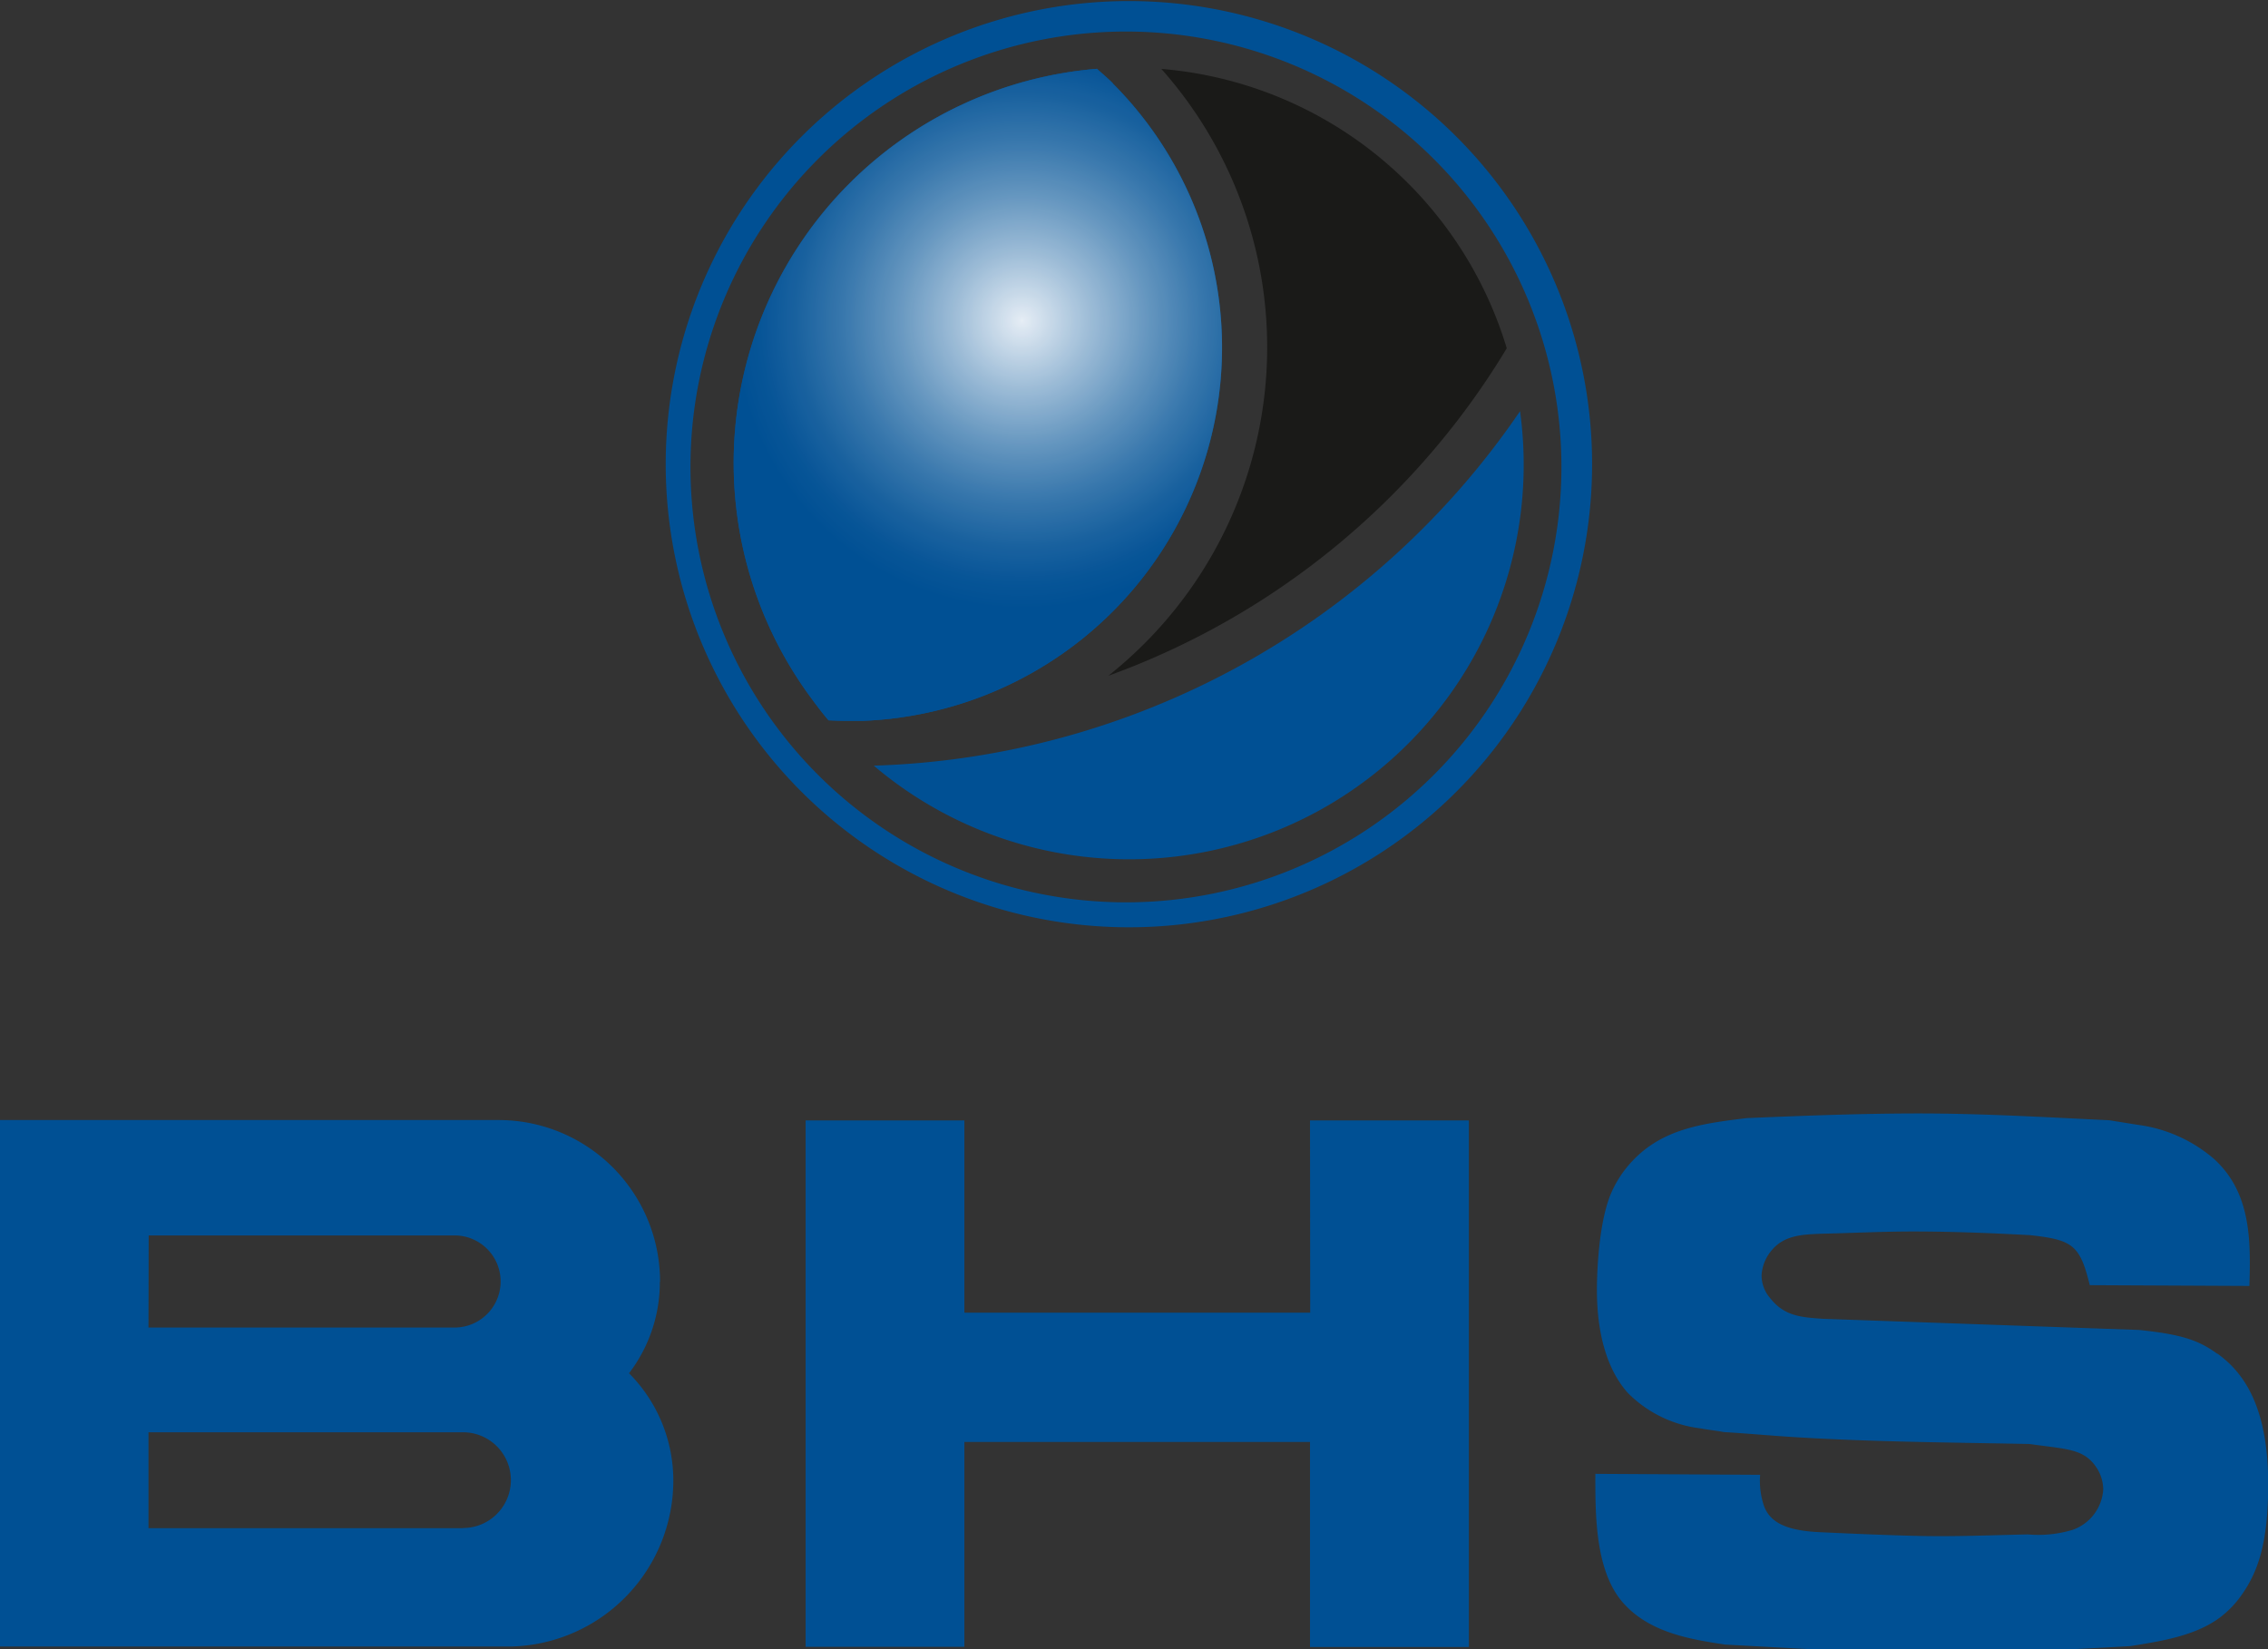
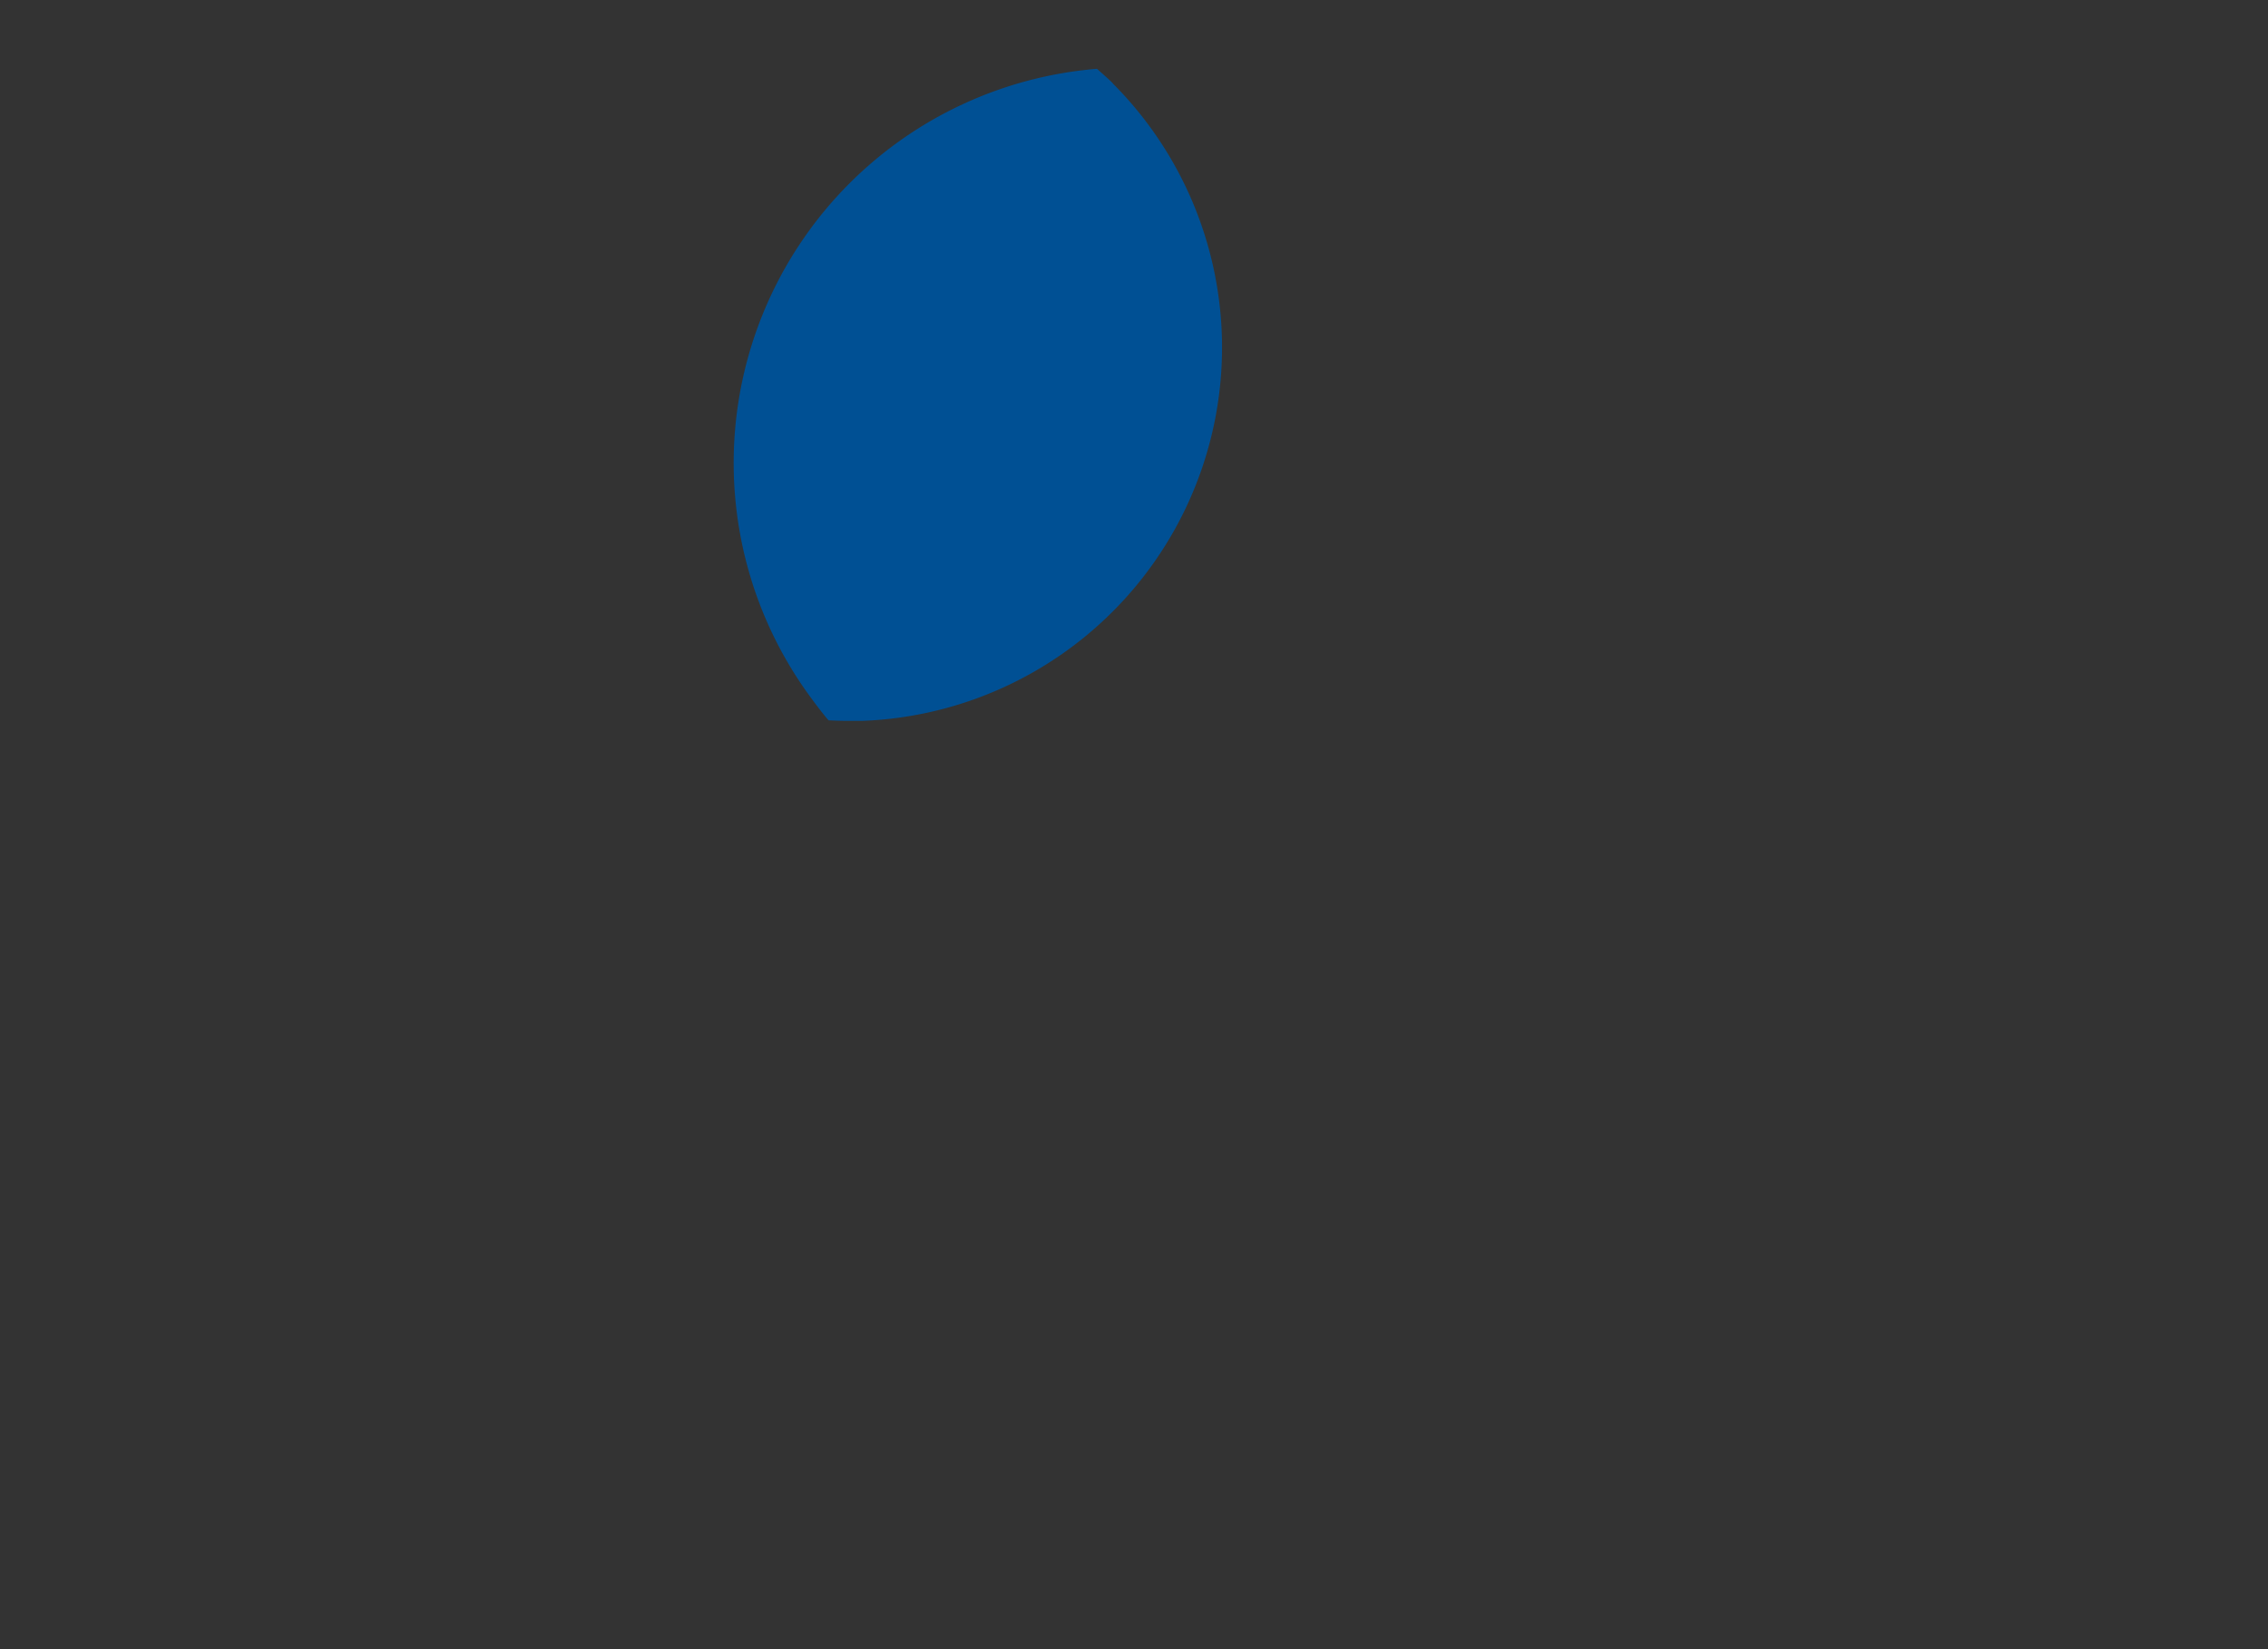
<svg xmlns="http://www.w3.org/2000/svg" id="Ebene_2" data-name="Ebene 2" viewBox="0 0 234 170.2">
  <rect x="0" y="0" width="234" height="170.2" fill="#333333" stroke="none" />
  <defs>
    <style>.cls-1{fill:#005094;}.cls-2{fill:#1a1a18;}.cls-3{opacity:0.9;}.cls-4{fill:url(#Unbenannter_Verlauf_3);}
        </style>
    <radialGradient id="Unbenannter_Verlauf_3" cx="177.45" cy="310.81" r="29.71" gradientTransform="matrix(1, 0, 0, -1, 0, 514.11)" gradientUnits="userSpaceOnUse">
      <stop offset="0" stop-color="#fff" />
      <stop offset="0.02" stop-color="#f7f9fc" />
      <stop offset="0.24" stop-color="#adc7dd" />
      <stop offset="0.44" stop-color="#6f9dc3" />
      <stop offset="0.62" stop-color="#3f7caf" />
      <stop offset="0.78" stop-color="#1d64a0" />
      <stop offset="0.91" stop-color="#085597" />
      <stop offset="1" stop-color="#005094" />
    </radialGradient>
  </defs>
  <g transform="translate(-72 -170.2)">
    <g id="Kugel">
-       <path class="cls-1" d="M228.83,212.63a83.77,83.77,0,0,1-66.68,36.58,40.72,40.72,0,0,0,66.68-36.58" />
-       <path class="cls-2" d="M186.34,239.94a79.66,79.66,0,0,0,41.12-33.8,40.72,40.72,0,0,0-35.64-28.83,43.24,43.24,0,0,1-3.61,61.06c-.6.54-1.23,1.06-1.86,1.57" />
      <path class="cls-1" d="M186.82,178.8c-.52-.53-1.09-1-1.64-1.5a40.81,40.81,0,0,0-29.61,64.77c.61.83,1.23,1.66,1.91,2.46q1.08.06,2.16.06c.43,0,.86,0,1.28,0a38.56,38.56,0,0,0,25.91-65.76" />
      <g class="cls-3">
-         <path class="cls-4" d="M186.82,178.8c-.52-.53-1.09-1-1.64-1.5a40.81,40.81,0,0,0-29.61,64.77c.61.83,1.23,1.66,1.91,2.46q1.08.06,2.16.06c.43,0,.86,0,1.28,0a38.56,38.56,0,0,0,25.91-65.76" />
-       </g>
-       <path class="cls-1" d="M154.68,184.31a47.79,47.79,0,1,0,33.8-14,47.78,47.78,0,0,0-33.8,14M143.24,218.1a44.93,44.93,0,1,1,0,.57v-.57Z" />
+         </g>
    </g>
-     <path id="BHS" class="cls-1" d="M300.77,309.9c-1.91-1.38-3.62-2-8.09-2.46l-32.62-1.15c-2.08-.15-3.92-.23-5.38-2.08a3.61,3.61,0,0,1-.93-2.39,4.34,4.34,0,0,1,.93-2.46c1.31-1.7,3.22-1.77,5.31-1.85,3.14-.07,6.21-.23,9.38-.23,4,0,8.08.16,12.08.38,4.38.48,5.15,1,6.16,5.16l16.47.08c.15-4.78.15-9.62-3.62-13.08a15,15,0,0,0-7.85-3.54l-3-.48c-6.54-.31-13.08-.7-19.61-.7-5.92,0-11.84.23-17.77.48-4.53.55-8.7,1.08-11.85,4.47a11.41,11.41,0,0,0-2.23,3.46c-1.39,3.47-1.39,9.39-1.39,9.77,0,5.54,1.54,8.85,3.23,10.7a12.69,12.69,0,0,0,7.47,3.62c.77.15,1.62.23,2.39.38,2.54.15,5.08.39,7.62.54,7.92.48,15.92.53,23.91.69,3.85.54,5.54.48,6.84,2.31a4.18,4.18,0,0,1,.78,2.39,4.73,4.73,0,0,1-3.16,4.16,12.24,12.24,0,0,1-4.62.47c-3.76.08-7.46.24-11.15.16-3.47-.08-6.85-.23-10.31-.39s-5.16-1-5.78-2.76a8.2,8.2,0,0,1-.38-3.16l-17-.1c0,4.07-.08,10.16,3,13.46,2.7,2.93,6.79,3.62,10.4,4.16,7.31.39,14.54.85,21.78.85,6.69,0,13.3-.31,20-.69,3.39-.54,6.7-1.08,9.23-2.93a10.44,10.44,0,0,0,2.24-2.31c1.69-2.39,2.77-5.31,2.77-11.47,0-7.93-2.47-11.48-5.23-13.47m-93.61-4.23H171.5V285.82H155.12v54.32H171.5V319h35.66v21.16h16.39V285.82H207.16Zm-67.08-3.21a16.66,16.66,0,0,0-16.65-16.67h0l-52.49,0v54.33h53.78A17.15,17.15,0,0,0,141.47,323a15.7,15.7,0,0,0-4.57-11.09,15.48,15.48,0,0,0,3.18-9.44Zm-52.76-4.76h31.41a4.75,4.75,0,1,1,.3,9.5H87.32Zm32.45,30.21H87.32V318h32.45a4.94,4.94,0,0,1,0,9.88Z" />
  </g>
</svg>